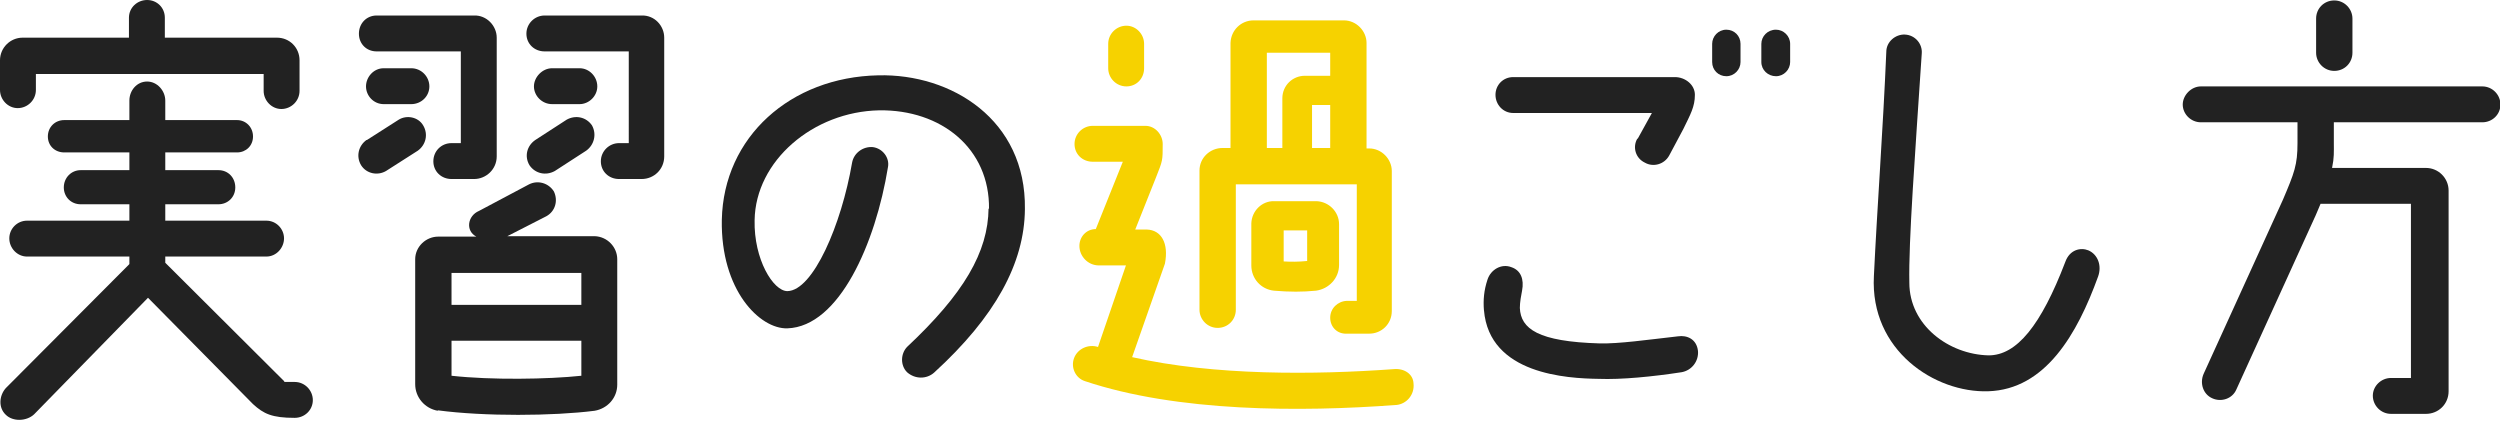
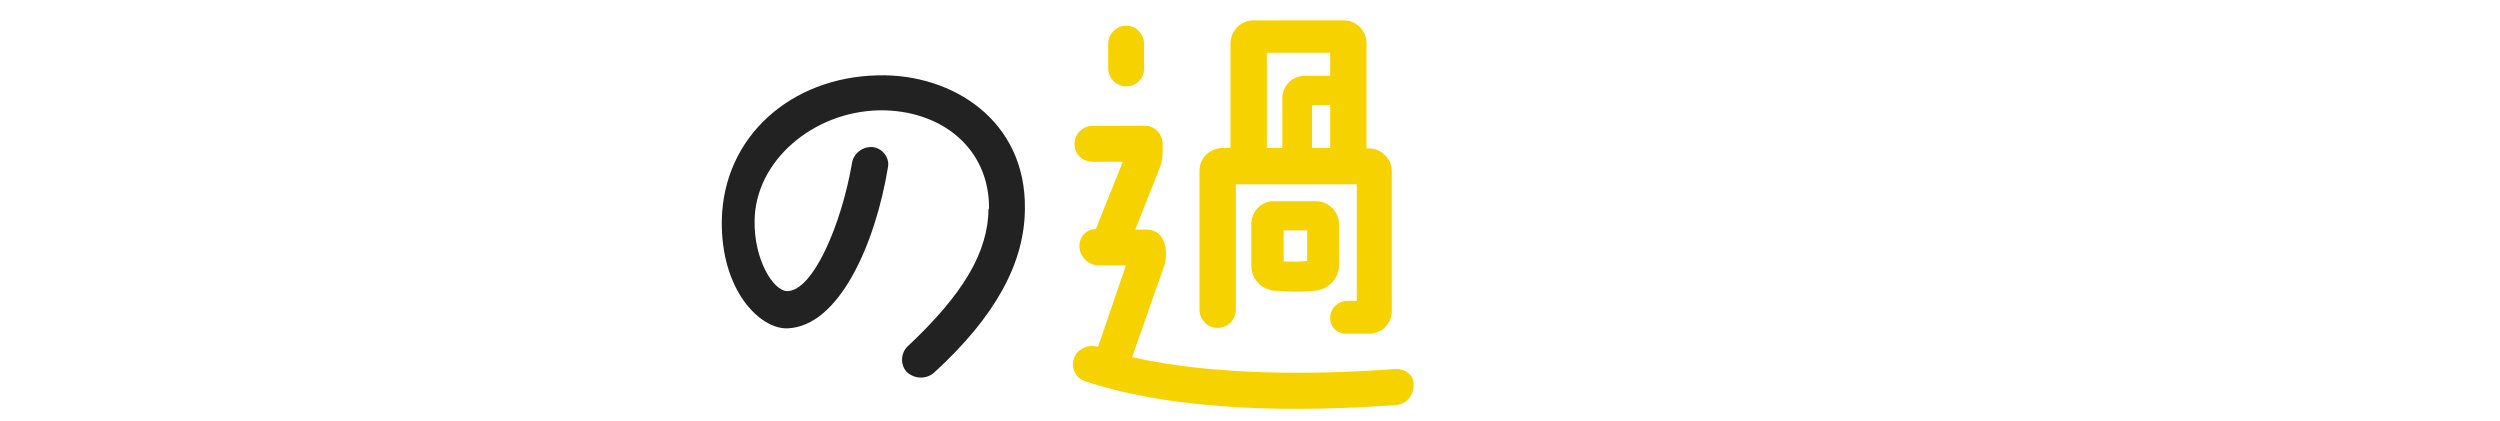
<svg xmlns="http://www.w3.org/2000/svg" id="_レイヤー_2" viewBox="0 0 56.42 9.49">
  <defs>
    <style>.cls-1{fill:#222;}.cls-1,.cls-2{stroke-width:0px;}.cls-2{fill:#f6d200;}</style>
  </defs>
  <g id="_タイトル">
    <g id="title70">
-       <path class="cls-1" d="M2.91.85v-.45c0-.23.19-.4.41-.4s.4.17.4.4v.45h2.53c.29,0,.51.23.51.51v.69c0,.23-.19.41-.41.41s-.4-.19-.4-.41v-.38H.81v.36c0,.23-.19.41-.41.41s-.4-.19-.4-.41v-.67c0-.28.23-.51.51-.51h2.4ZM6.42,8.62h.23c.23,0,.41.19.41.41s-.18.4-.41.4c-.51,0-.7-.09-.94-.31l-2.37-2.4-2.57,2.63c-.17.16-.48.17-.64.01-.17-.16-.15-.43,0-.6l2.79-2.8v-.17H.61c-.22,0-.4-.19-.4-.41s.18-.4.4-.4h2.31v-.37h-1.1c-.22,0-.38-.17-.38-.38,0-.22.17-.39.38-.39h1.1v-.4h-1.47c-.21,0-.37-.15-.37-.36s.16-.37.37-.37h1.47v-.44c0-.23.17-.43.4-.43s.41.21.41.43v.44h1.62c.2,0,.36.16.36.37s-.16.36-.36.36h-1.62v.4h1.2c.22,0,.38.17.38.39s-.17.38-.38.38h-1.2v.37h2.28c.23,0,.4.19.4.4s-.17.41-.4.41h-2.28v.14l2.68,2.67Z" />
-       <path class="cls-1" d="M8.49.35h2.21c.28-.01.51.23.51.5v2.68c0,.29-.24.51-.51.51h-.51c-.23,0-.41-.17-.41-.4s.18-.41.41-.41h.21V1.16h-1.9c-.23,0-.4-.17-.4-.4s.17-.41.4-.41ZM8.28,3.16l.72-.46c.18-.11.44-.06.55.13.12.2.06.44-.12.57l-.72.46c-.19.11-.44.06-.56-.13-.12-.2-.06-.44.12-.57ZM8.66,2.35c-.23,0-.4-.19-.4-.4s.17-.41.4-.41h.62c.23,0,.41.19.41.41s-.18.4-.41.4h-.62ZM9.88,9.27c-.29-.05-.51-.3-.51-.6v-2.82c0-.28.24-.51.52-.51h.86c-.25-.13-.2-.47.06-.58l1.13-.6c.2-.1.44-.03.56.16.1.21.03.45-.17.56l-.88.45h1.97c.29.01.51.25.51.52v2.83c0,.3-.22.54-.51.59-.94.12-2.49.13-3.54-.01ZM10.19,6.16v.72h2.93v-.72h-2.93ZM13.12,8.48v-.79h-2.93v.79c.9.1,2.18.08,2.93,0ZM12.28.35h2.2c.29-.01.51.23.51.5v2.68c0,.29-.23.51-.51.51h-.51c-.23,0-.41-.17-.41-.4s.19-.41.41-.41h.22V1.16h-1.9c-.23,0-.41-.17-.41-.4s.19-.41.41-.41ZM12.08,3.16l.71-.46c.2-.11.44-.06.57.13.11.2.05.44-.13.57l-.71.46c-.2.11-.44.06-.57-.13-.12-.2-.06-.44.13-.57ZM12.46,2.35c-.23,0-.41-.19-.41-.4s.19-.41.41-.41h.62c.22,0,.4.19.4.41s-.19.4-.4.4h-.62Z" />
-       <path class="cls-1" d="M22.32,4.72c.02-1.37-1.08-2.25-2.48-2.23-1.49.03-2.79,1.14-2.81,2.48-.02.88.42,1.6.74,1.6.58-.01,1.22-1.5,1.46-2.9.04-.22.25-.37.47-.35.22.03.38.24.34.45-.28,1.72-1.1,3.6-2.27,3.64-.62.02-1.51-.86-1.48-2.45.04-1.87,1.55-3.22,3.53-3.26,1.65-.04,3.34,1,3.31,3.02-.01,1.22-.67,2.43-2.05,3.69-.17.15-.43.15-.61-.01-.15-.15-.15-.41,0-.57,1.28-1.2,1.83-2.14,1.84-3.13Z" />
+       <path class="cls-1" d="M22.32,4.72c.02-1.37-1.08-2.25-2.48-2.23-1.49.03-2.79,1.14-2.81,2.48-.02.88.42,1.6.74,1.6.58-.01,1.22-1.5,1.46-2.9.04-.22.25-.37.47-.35.22.03.38.24.34.45-.28,1.72-1.1,3.6-2.27,3.64-.62.02-1.51-.86-1.48-2.45.04-1.87,1.55-3.22,3.53-3.26,1.65-.04,3.34,1,3.31,3.02-.01,1.22-.67,2.43-2.05,3.69-.17.15-.43.15-.61-.01-.15-.15-.15-.41,0-.57,1.28-1.2,1.83-2.14,1.84-3.13" />
      <path class="cls-2" d="M31.5,9.14c-2.15.16-4.93.16-7.02-.54-.21-.07-.32-.31-.24-.52.08-.21.32-.32.54-.25l.63-1.84h-.61c-.25,0-.44-.21-.44-.44,0-.21.16-.38.37-.38l.61-1.52h-.68c-.23,0-.41-.17-.41-.4s.19-.41.41-.41h1.19c.22,0,.39.2.39.41,0,.38,0,.37-.15.75l-.47,1.18h.26c.33.01.5.31.41.77l-.74,2.11c1.85.42,4.12.4,5.91.27.23-.02.43.11.44.32.03.26-.16.47-.39.49ZM25.01.99c0-.23.19-.41.41-.41s.4.19.4.41v.55c0,.23-.17.41-.4.41s-.41-.19-.41-.41v-.55ZM31.41,7.02c0,.29-.23.51-.51.51h-.51c-.21.01-.37-.15-.37-.36s.17-.37.37-.38h.23v-2.63h-2.73v2.83c0,.23-.18.41-.41.41s-.41-.19-.41-.41v-3.14c0-.29.24-.51.52-.51h.18V.97c.01-.29.24-.51.52-.51h2.04c.28,0,.51.24.51.51v2.38s.06,0,.06,0c.28,0,.51.24.51.51v3.17ZM28.75,6.56c-.29-.03-.51-.27-.51-.57v-.95c.01-.28.24-.51.52-.5h.95c.28.01.51.24.51.52v.92c0,.3-.23.54-.52.58-.31.03-.59.03-.95,0ZM28.59,3.34h.35v-1.12c0-.29.23-.51.51-.51h.57v-.52h-1.43v2.16ZM29.5,5.89v-.69h-.53v.7c.17.01.33.01.53-.01ZM29.61,3.34h.41v-.97h-.41v.97Z" />
-       <path class="cls-1" d="M33.49,7.01c-.02-.24,0-.46.08-.7.07-.22.31-.37.54-.28.21.07.29.27.24.53-.02.1-.05.26-.05.39.02.47.41.76,1.8.8.44.01,1.06-.08,1.77-.16.2-.03.42.06.45.33.02.23-.14.44-.37.48-.65.1-1.36.17-1.87.15-.71-.01-2.47-.1-2.59-1.55ZM36.96,3.13l.32-.58h-3.13c-.23,0-.4-.19-.4-.41s.17-.4.4-.4h3.65c.23,0,.45.17.45.4,0,.27-.1.44-.26.77l-.32.6c-.11.2-.36.27-.55.16-.21-.1-.28-.35-.17-.54ZM38.64.99c0-.17.14-.32.32-.32s.32.14.32.32v.41c0,.17-.14.32-.32.32s-.32-.14-.32-.32v-.41ZM39.75.99c0-.17.14-.32.33-.32.17,0,.32.14.32.32v.41c0,.17-.14.32-.32.32-.18,0-.33-.14-.33-.32v-.41Z" />
-       <path class="cls-1" d="M43.09,6.38c0,.96.89,1.62,1.79,1.64.63,0,1.18-.67,1.73-2.11.1-.28.35-.33.52-.26.21.09.31.34.22.59-.47,1.3-1.19,2.55-2.48,2.59-1.2.04-2.67-.92-2.58-2.6.07-1.48.21-3.38.28-5.06,0-.23.21-.4.42-.39.23.01.4.21.38.43-.15,2.27-.3,4.24-.28,5.17Z" />
-       <path class="cls-1" d="M51.84,2.76h-2.17c-.23,0-.41-.19-.41-.4s.19-.41.41-.41h6.35c.23,0,.41.19.41.41s-.18.4-.41.4h-3.35v.46c0,.22.01.33-.04.57h2.12c.28,0,.51.23.51.51v4.53c0,.29-.23.51-.51.51h-.79c-.23,0-.41-.19-.41-.41s.19-.4.41-.4h.45v-3.93h-2.04c-.03.08-.07.16-.11.26l-1.79,3.93c-.09.21-.34.29-.54.2-.21-.09-.29-.34-.2-.55l1.79-3.93c.26-.61.33-.79.33-1.28v-.47ZM53.09,1.19c0,.23-.18.41-.41.41s-.41-.19-.41-.41V.42c0-.23.18-.41.41-.41s.41.19.41.41v.77Z" />
    </g>
  </g>
</svg>